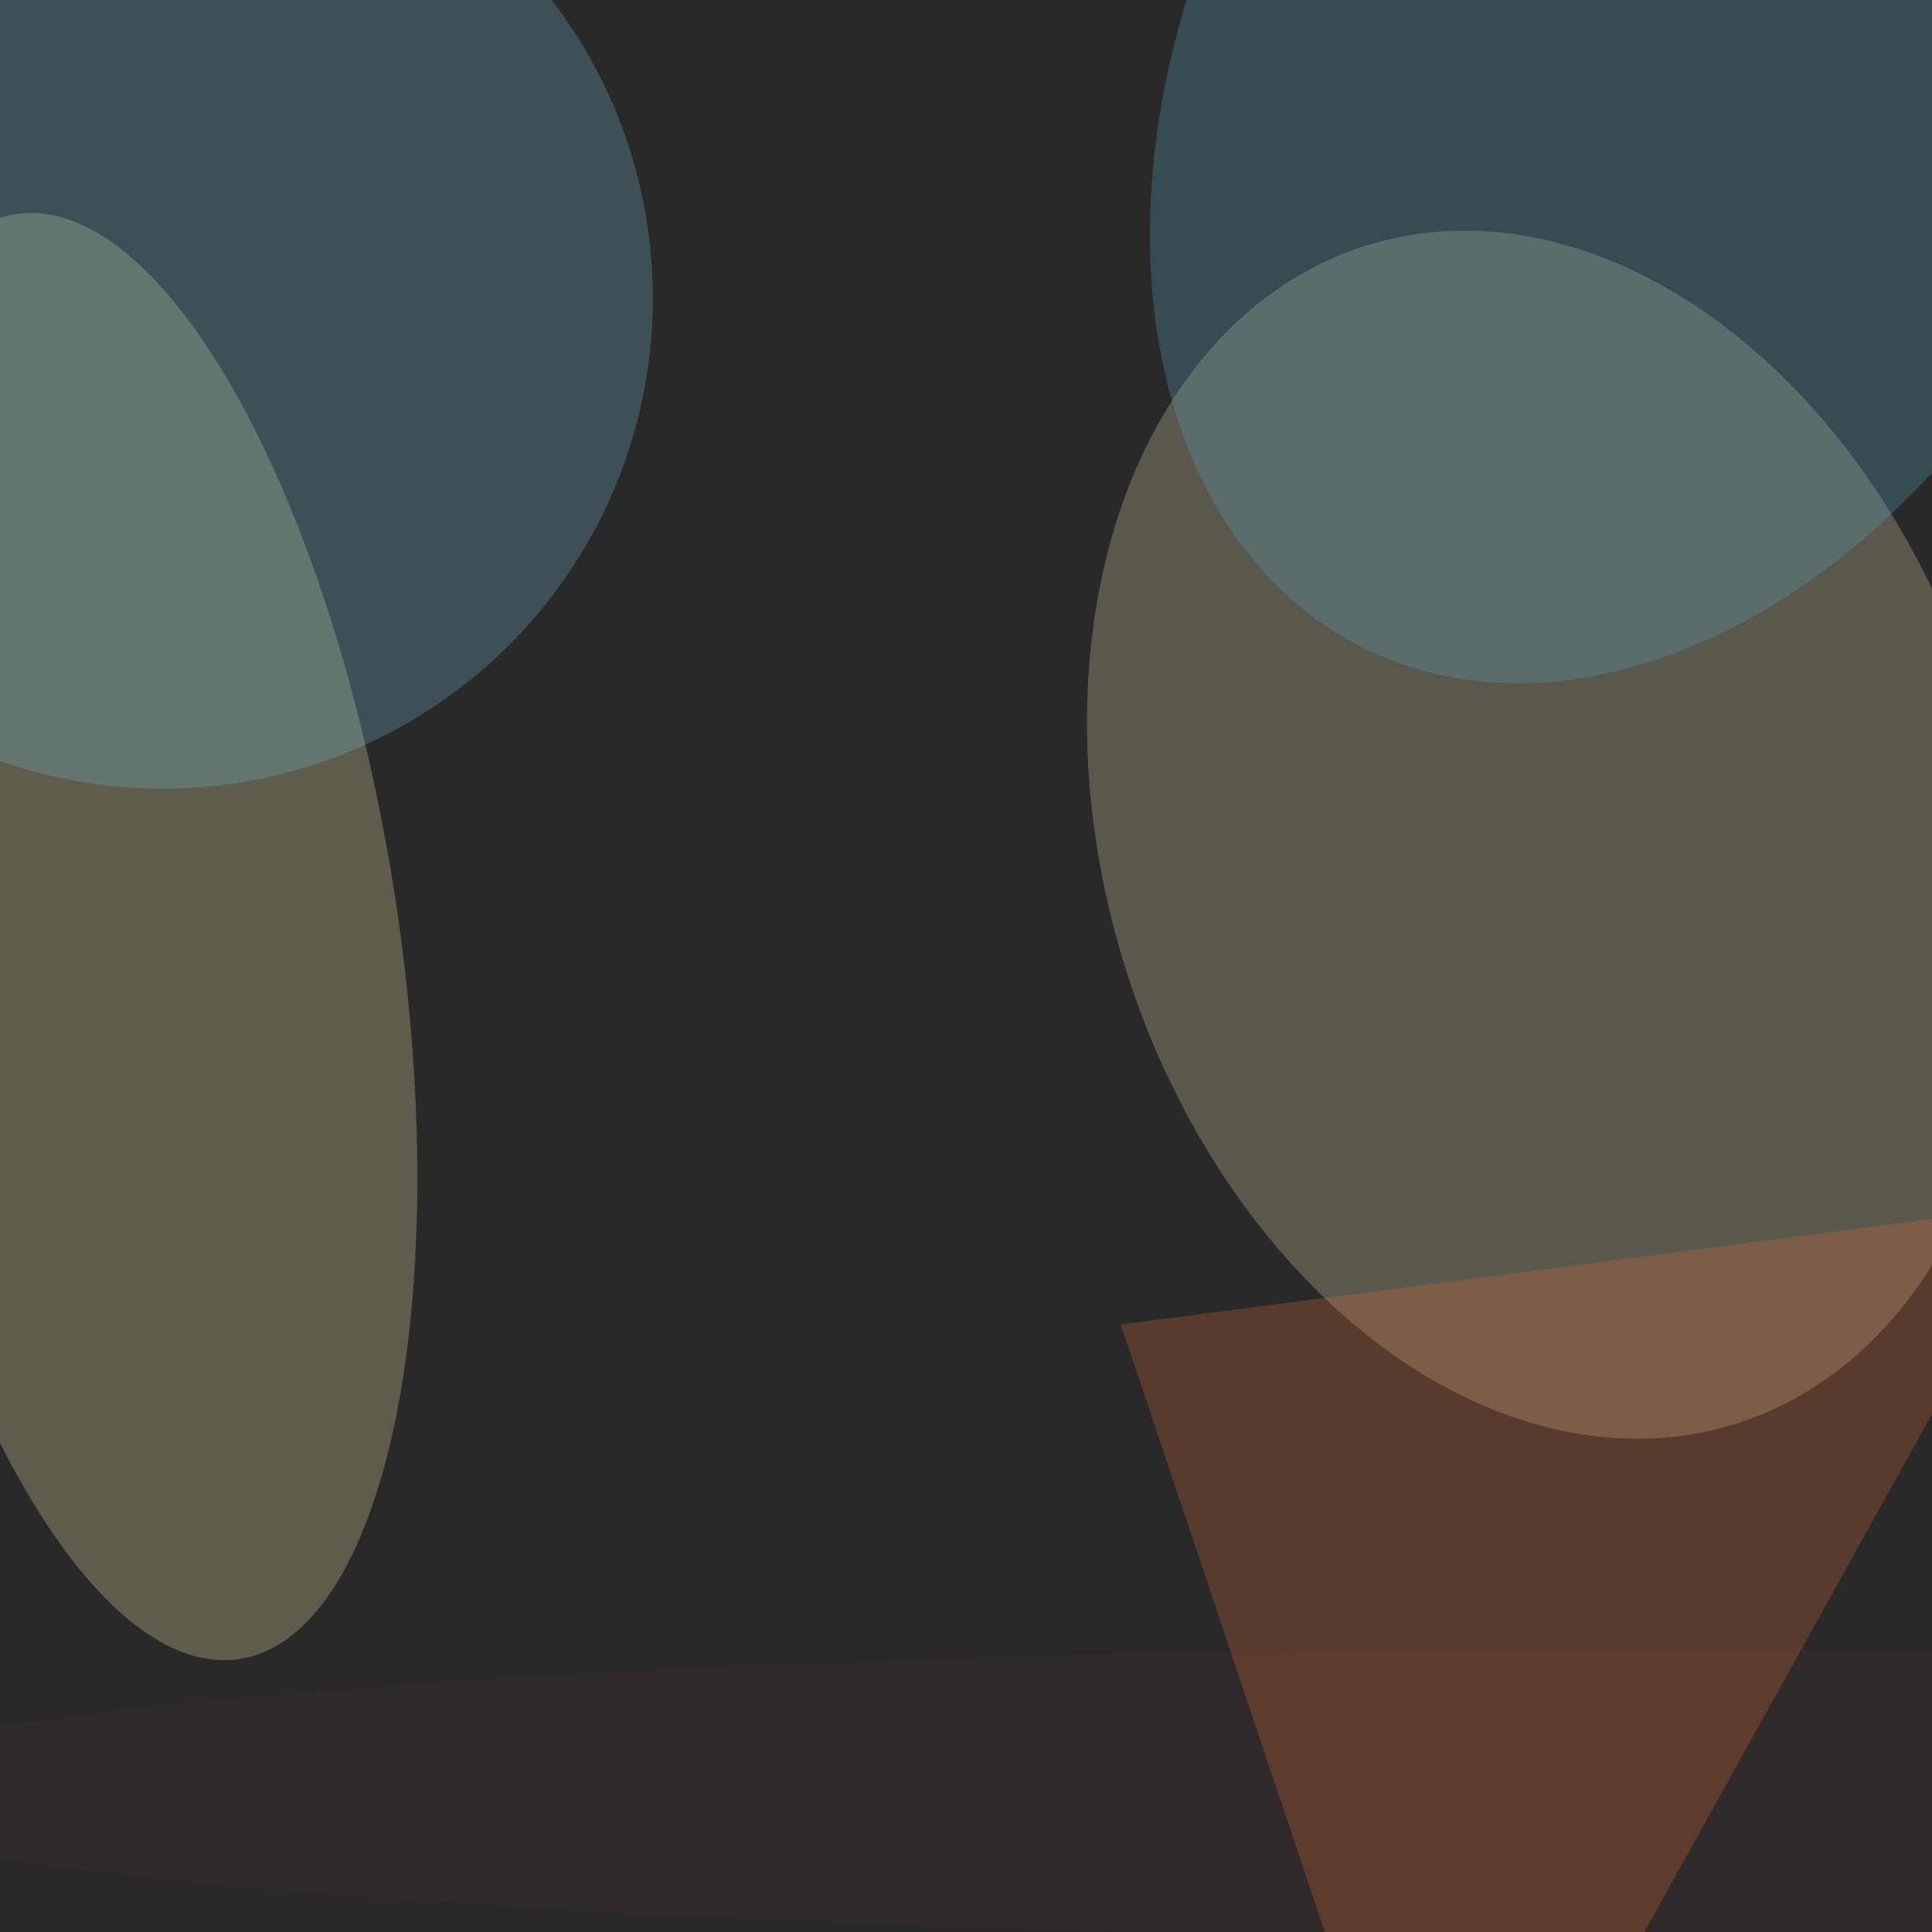
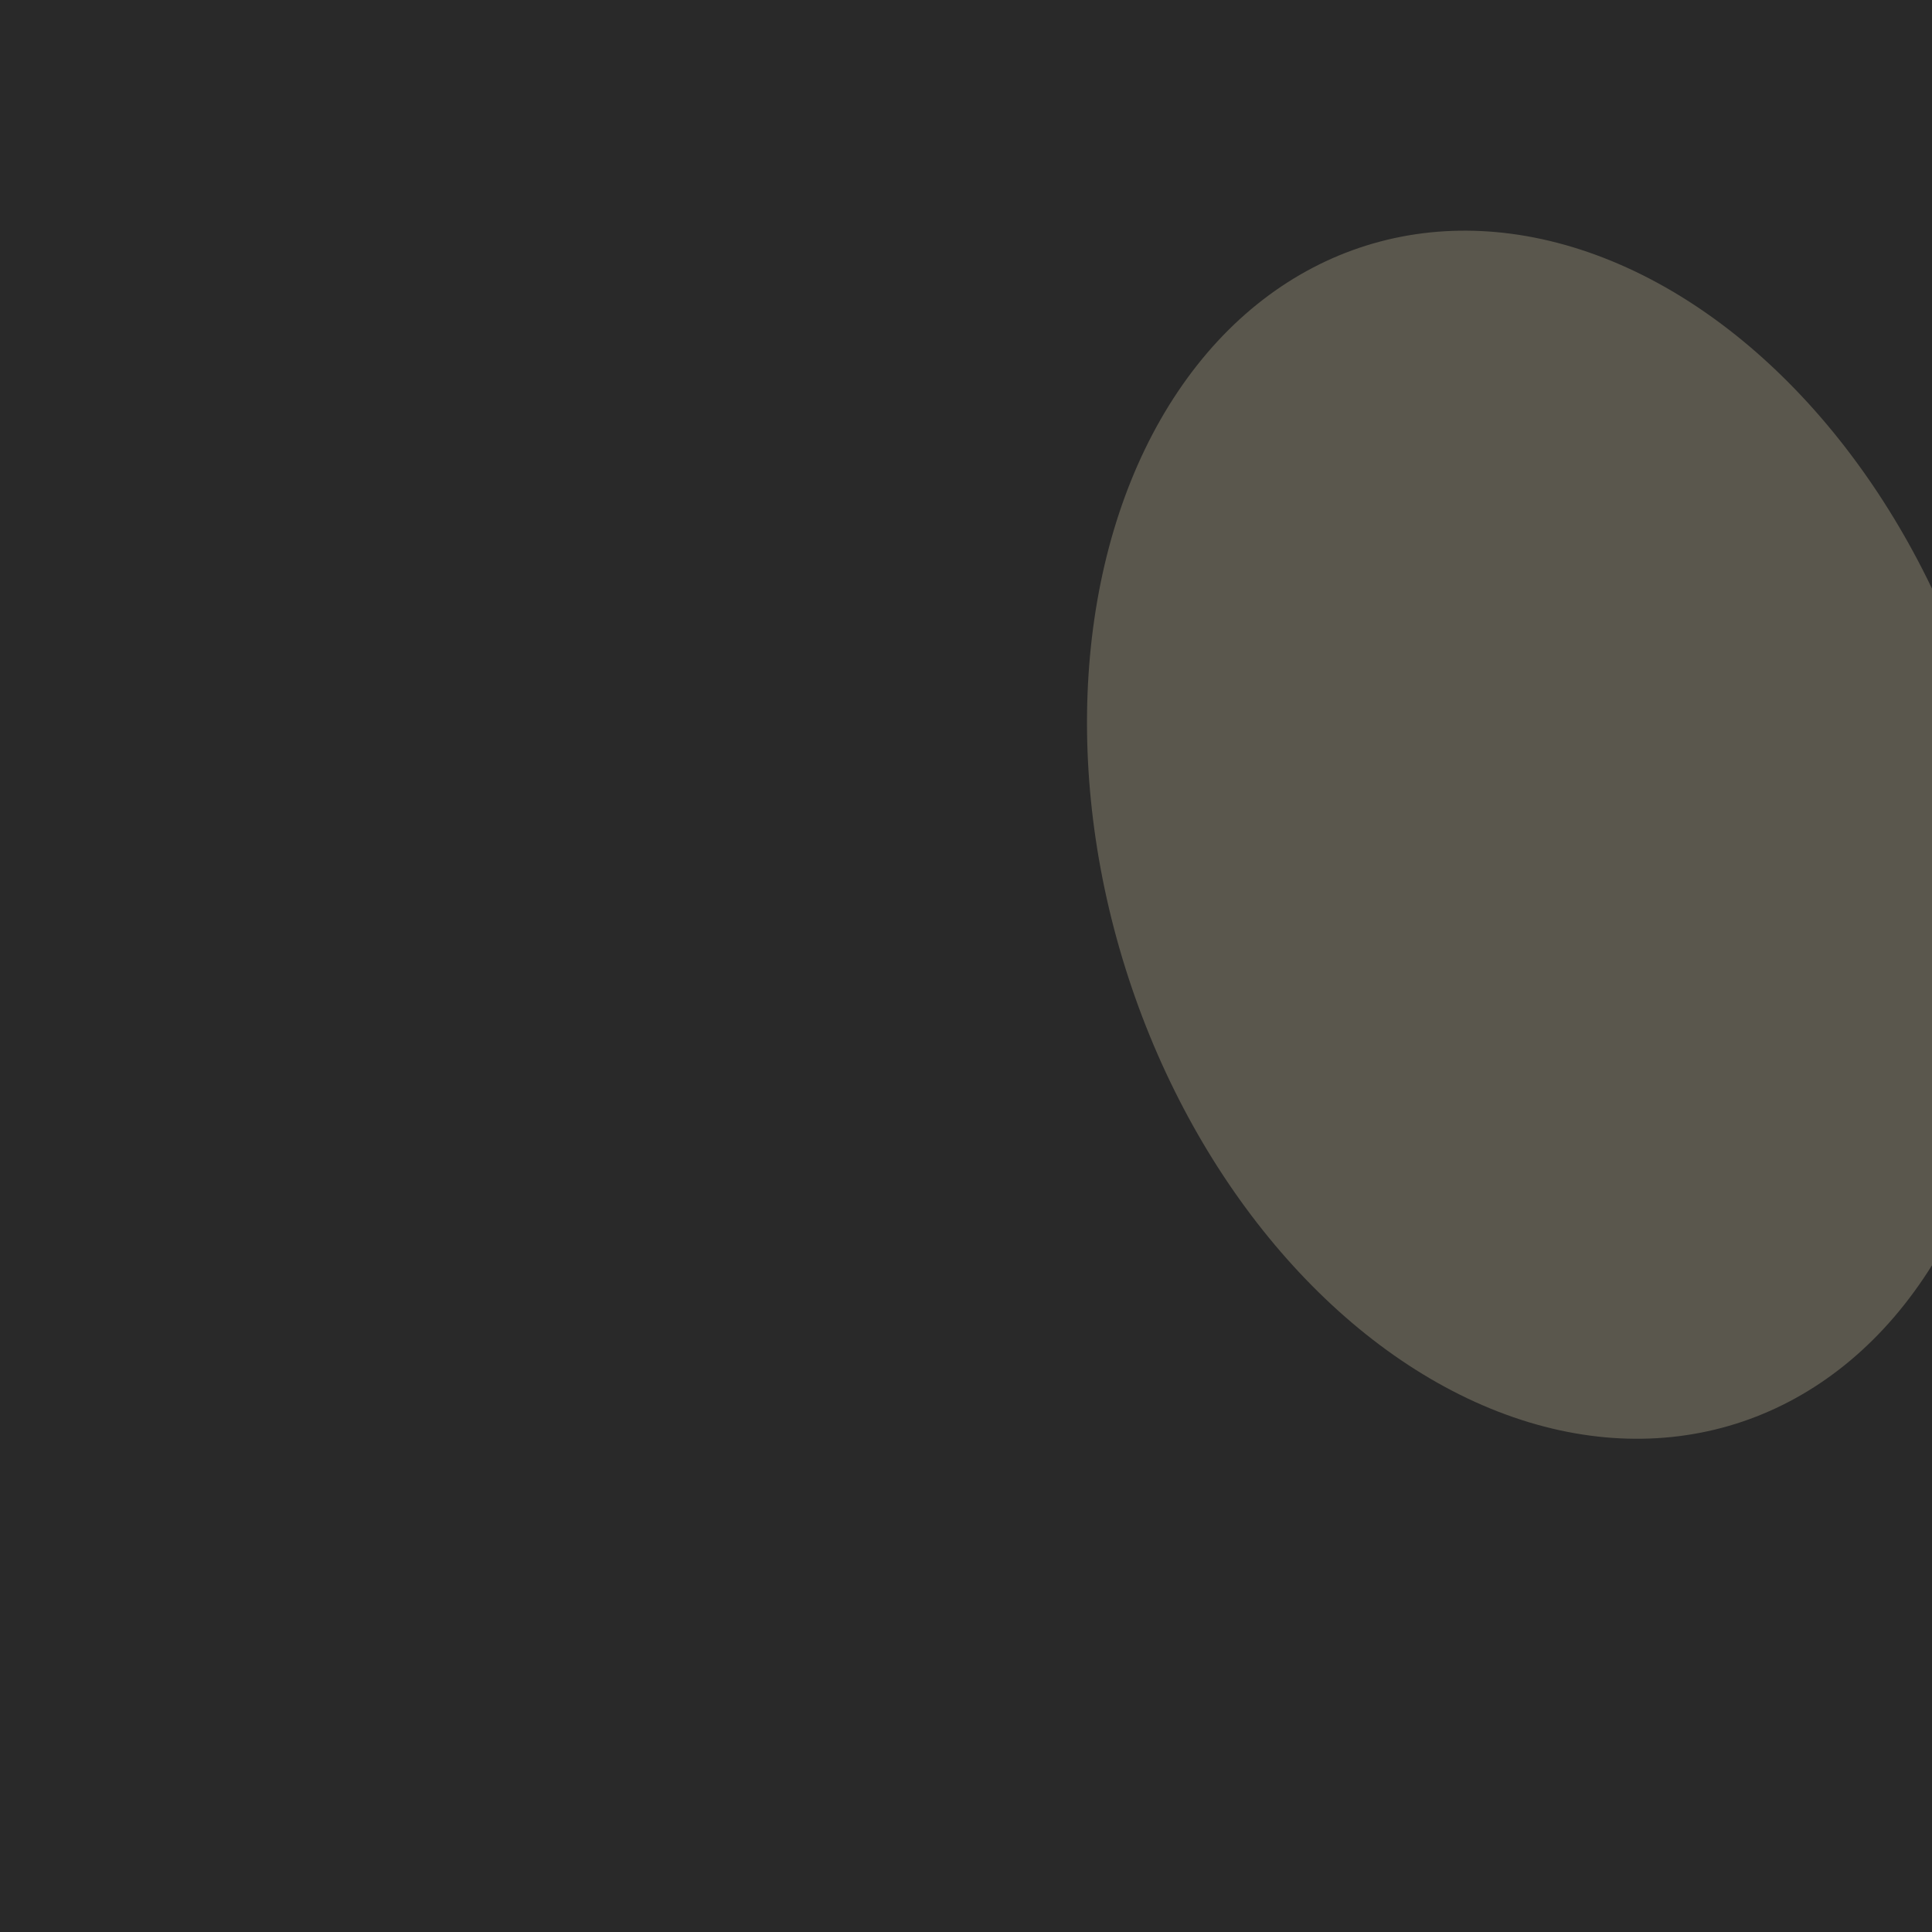
<svg xmlns="http://www.w3.org/2000/svg" viewBox="0 0 2000 2000">
  <defs>
    <filter id="a">
      <feGaussianBlur stdDeviation="12" />
    </filter>
  </defs>
  <path d="M0 0h2000v2000H0z" fill="#292929" />
  <g filter="url(#a)" transform="translate(4 4) scale(7.812)" fill-opacity=".25">
    <circle transform="matrix(-56.382 17.684 -24.485 -78.066 205 110.1)" fill="#eee3bb" r="1" />
-     <circle transform="matrix(35.406 -5.492 14.85 95.733 16.4 123.6)" fill="#fff4bd" r="1" />
-     <circle cx="21" cy="39" fill="#79c7db" r="65" />
-     <circle transform="matrix(-39.462 77.245 -54.561 -27.874 219.2 7.9)" fill="#5cb0cd" r="1" />
-     <ellipse cx="214" cy="237" rx="242" ry="19" fill="#47332f" />
-     <path d="M271 159l-123 16 43 128z" fill="#e57339" />
  </g>
</svg>